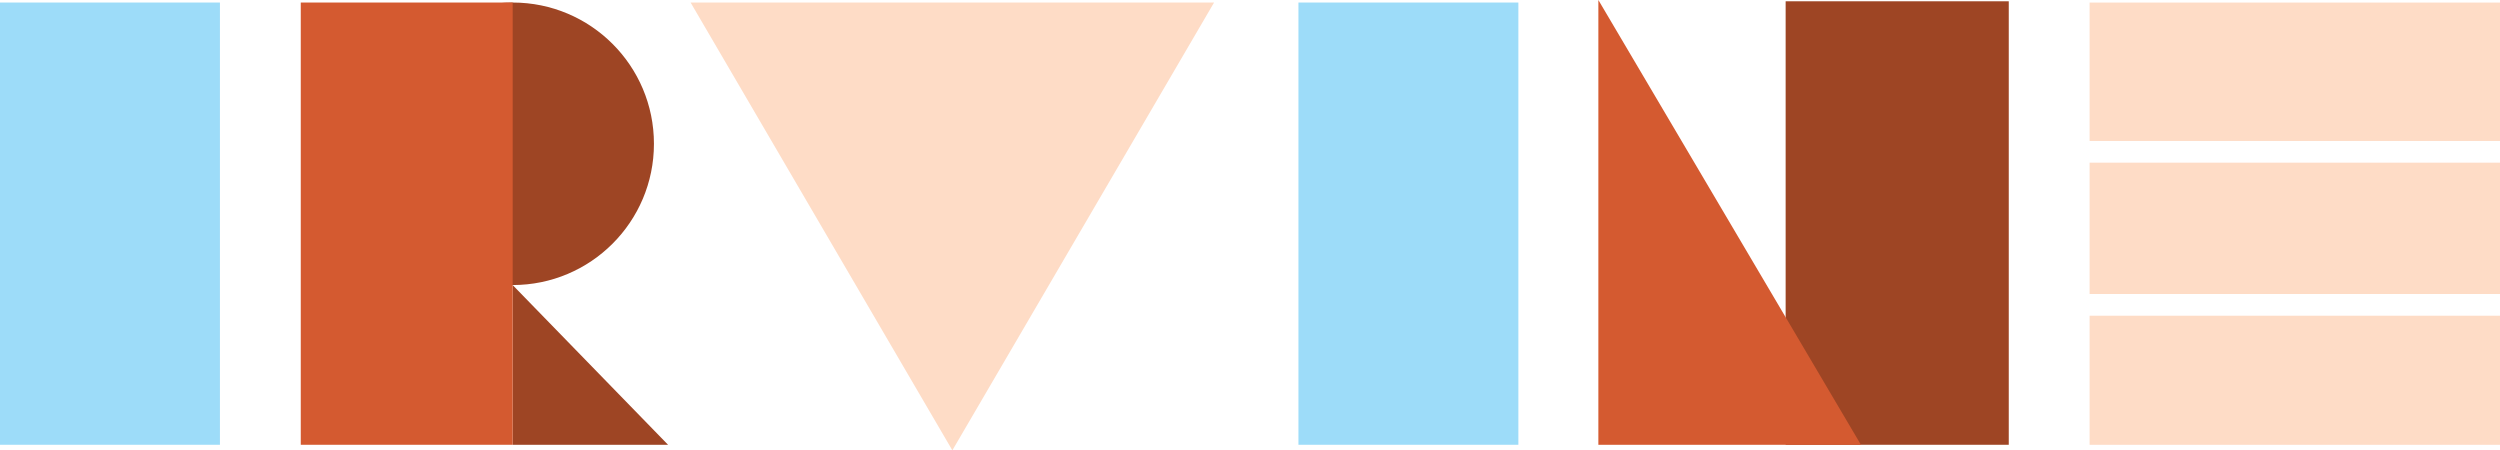
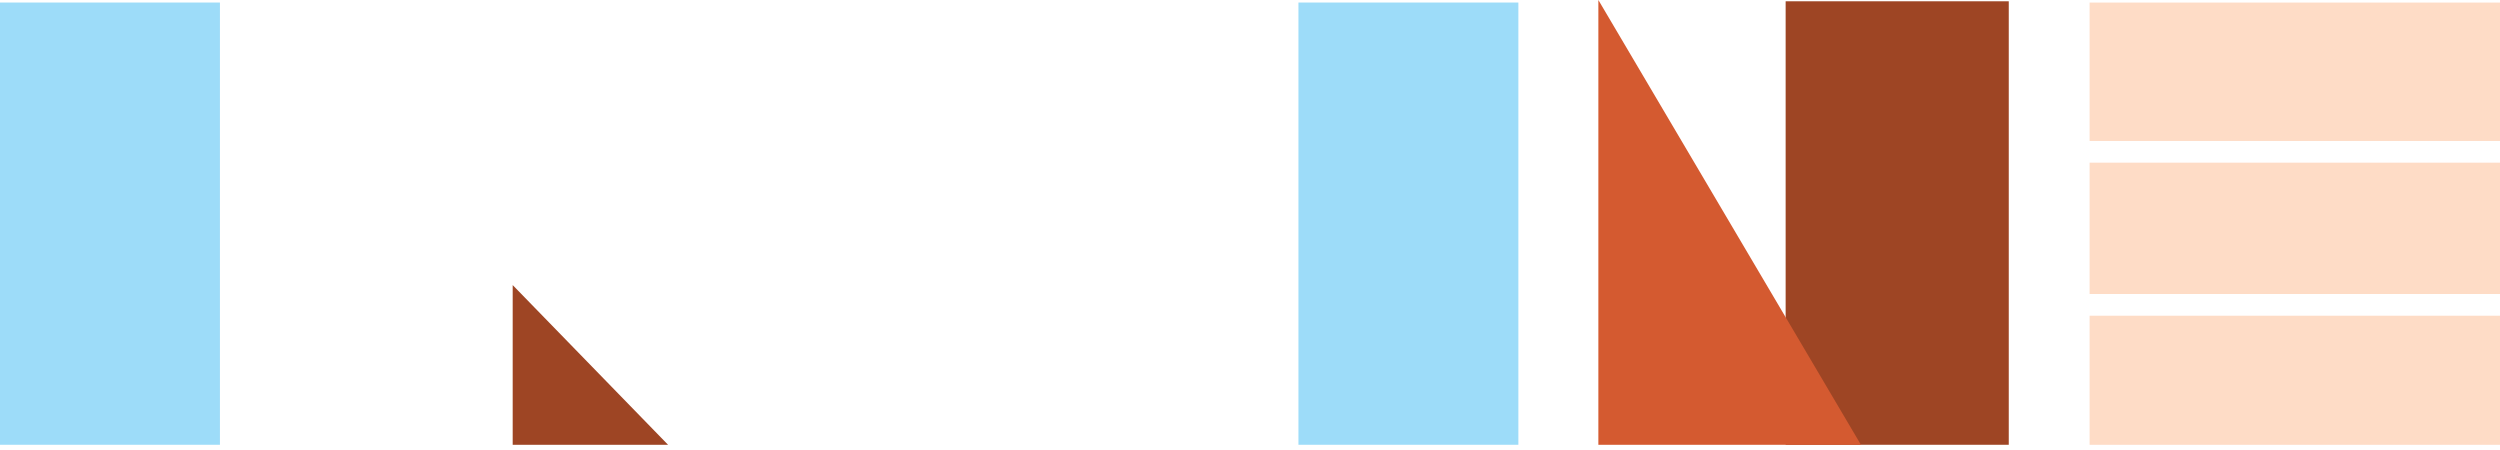
<svg xmlns="http://www.w3.org/2000/svg" id="Layer_2" data-name="Layer 2" viewBox="0 0 680.68 122.61">
  <g id="Layer_2-2" data-name="Layer 2">
    <g>
      <rect x="353.53" y=".69" width="59.88" height="120.41" fill="#9ddcf9" />
      <rect x="568.94" y=".7" width="111.74" height="37.68" fill="#fedcc6" />
      <rect x="568.94" y="44.29" width="111.74" height="35.76" fill="#fedcc6" />
      <rect x="568.94" y="85.96" width="111.74" height="35.15" fill="#fedcc6" />
      <polygon points="486.18 121.1 486.18 86.73 486.18 .35 546.93 .35 546.93 121.1 486.18 121.1" fill="#9e4524" />
      <polygon points="506.68 121.1 435.19 0 435.19 121.1 506.68 121.1" fill="#d45a30" />
-       <polygon points="259.3 122.61 330.56 .69 188.03 .69 259.3 122.61 330.56 .69 188.03 .69 259.3 122.61" fill="#fedcc6" />
      <g>
        <polygon points="139.59 77.62 181.89 121.1 139.59 121.1 139.59 77.62" fill="#9e4524" />
-         <circle cx="139.59" cy="39.15" r="38.46" fill="#9e4524" />
-         <rect x="81.89" y=".69" width="57.7" height="120.41" fill="#d45a30" />
      </g>
      <rect y=".69" width="59.88" height="120.41" fill="#9ddcf9" />
    </g>
  </g>
</svg>